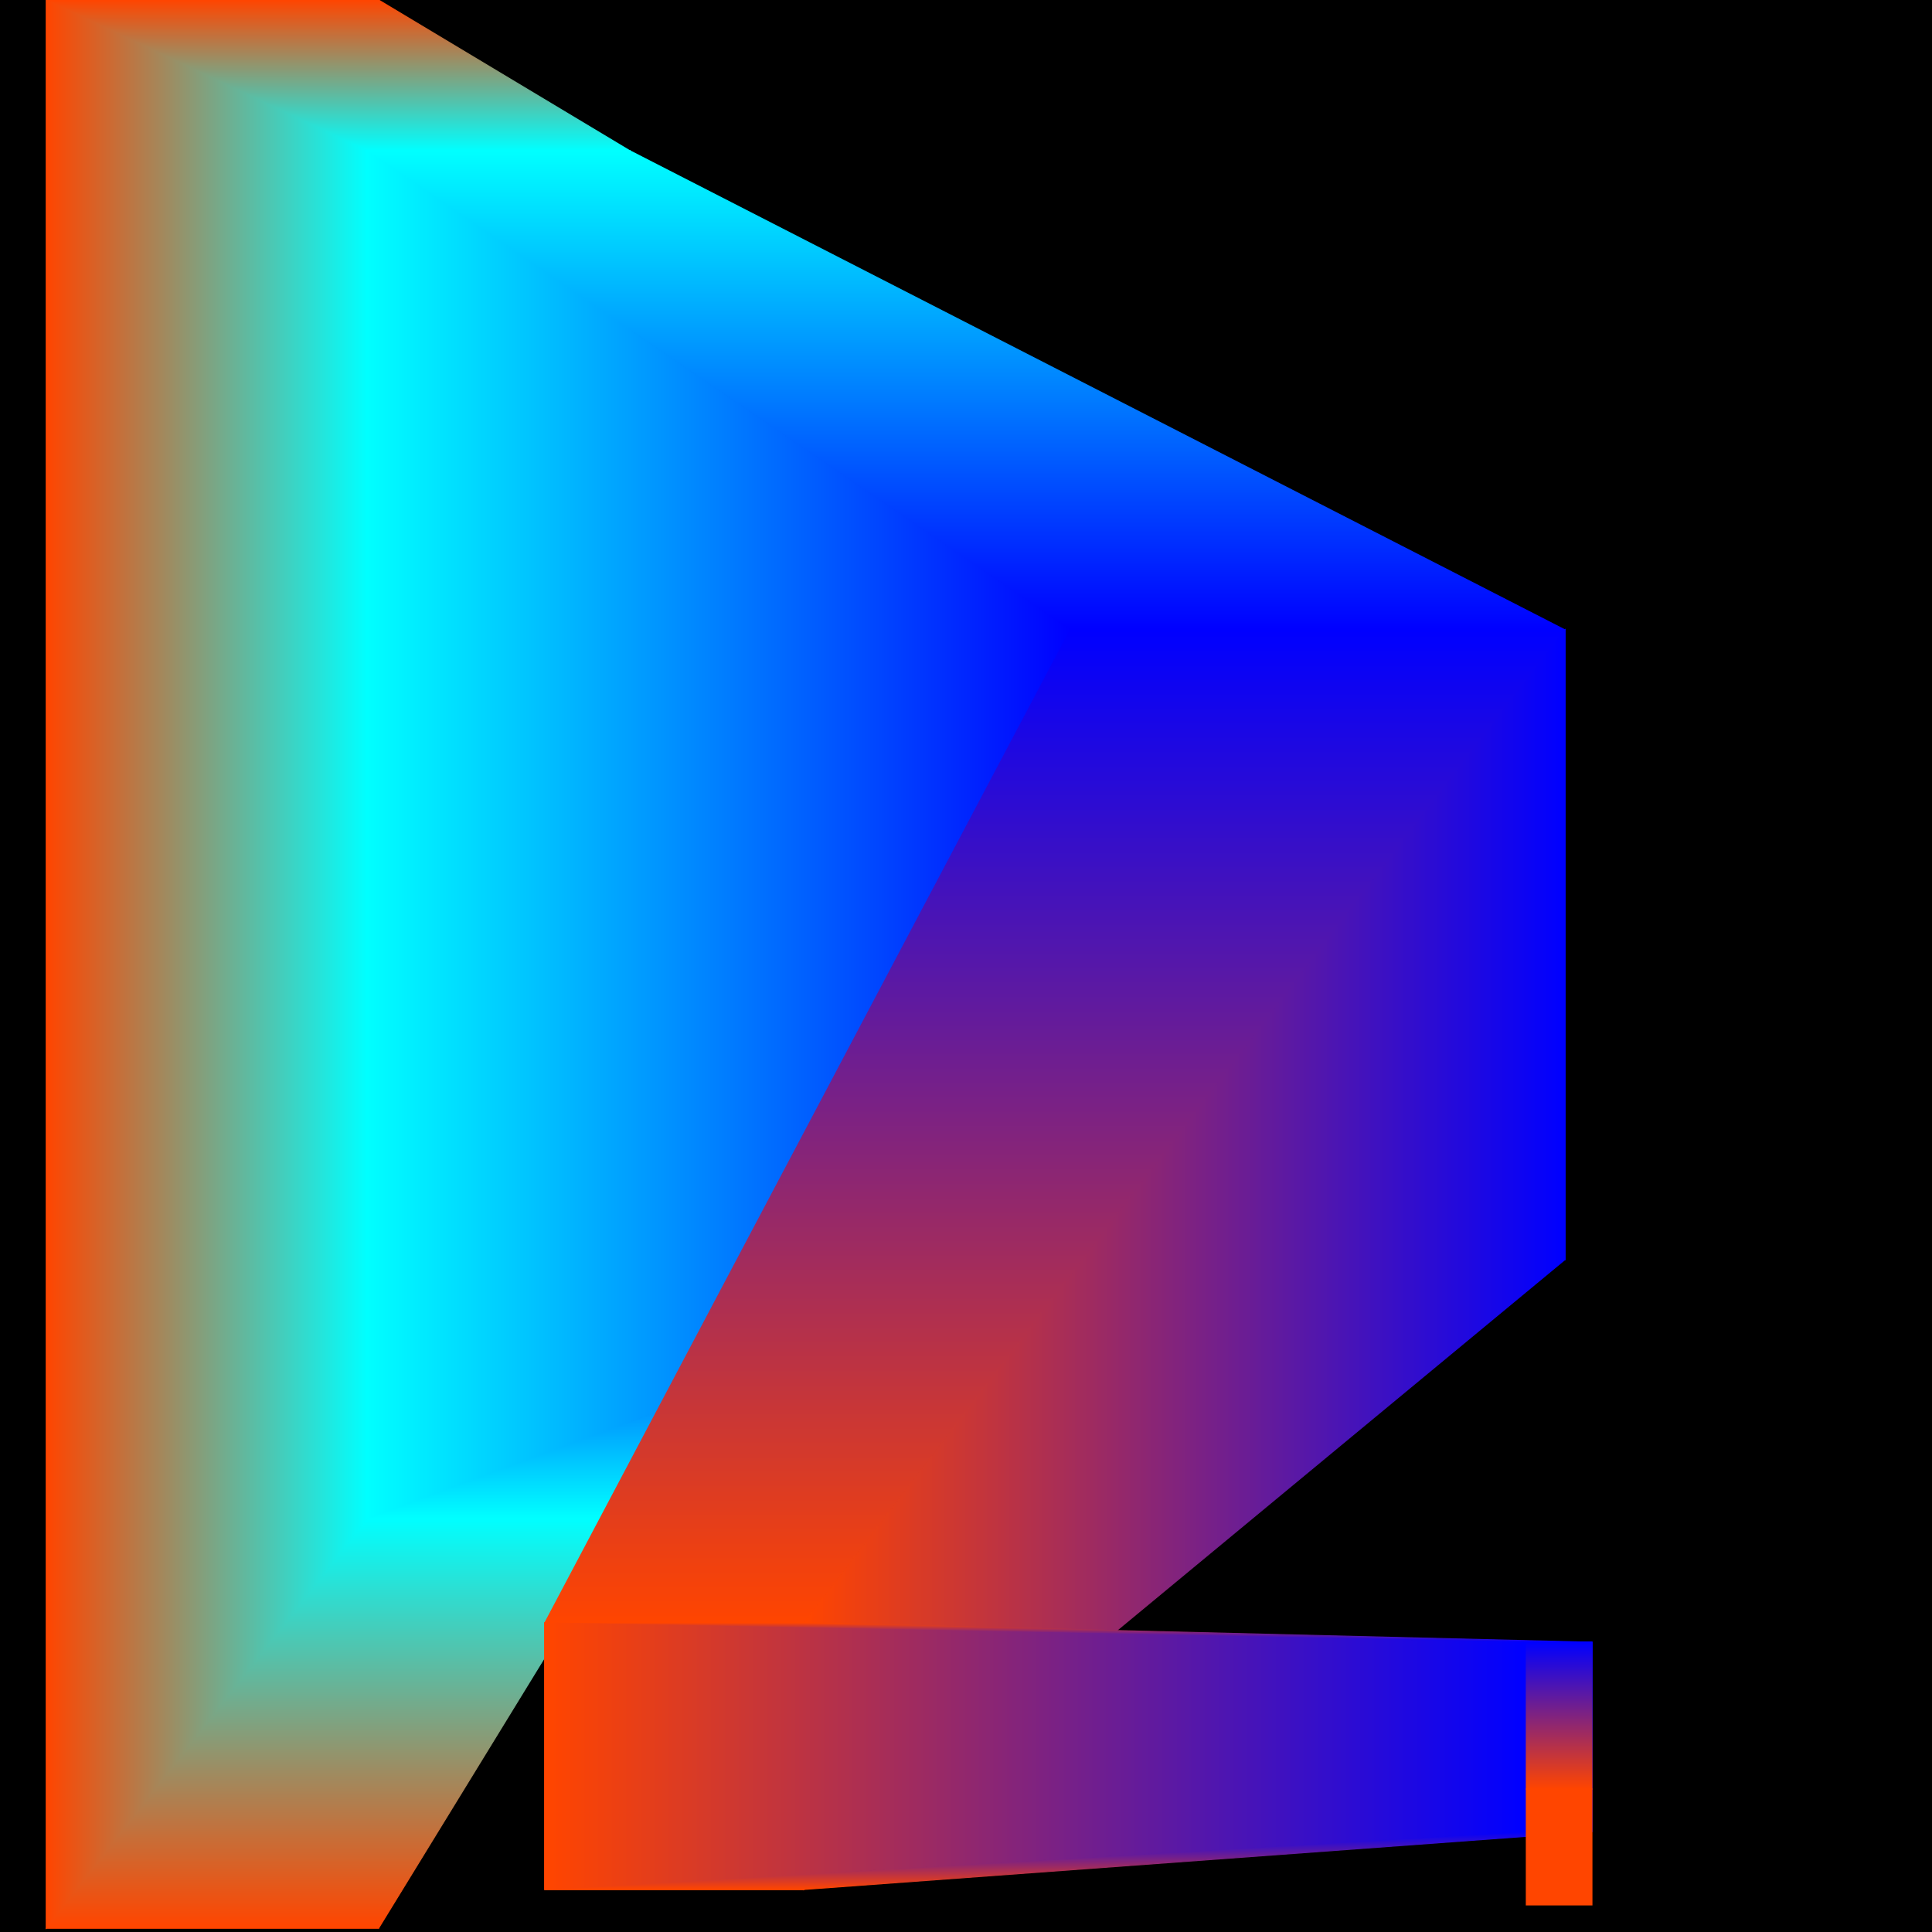
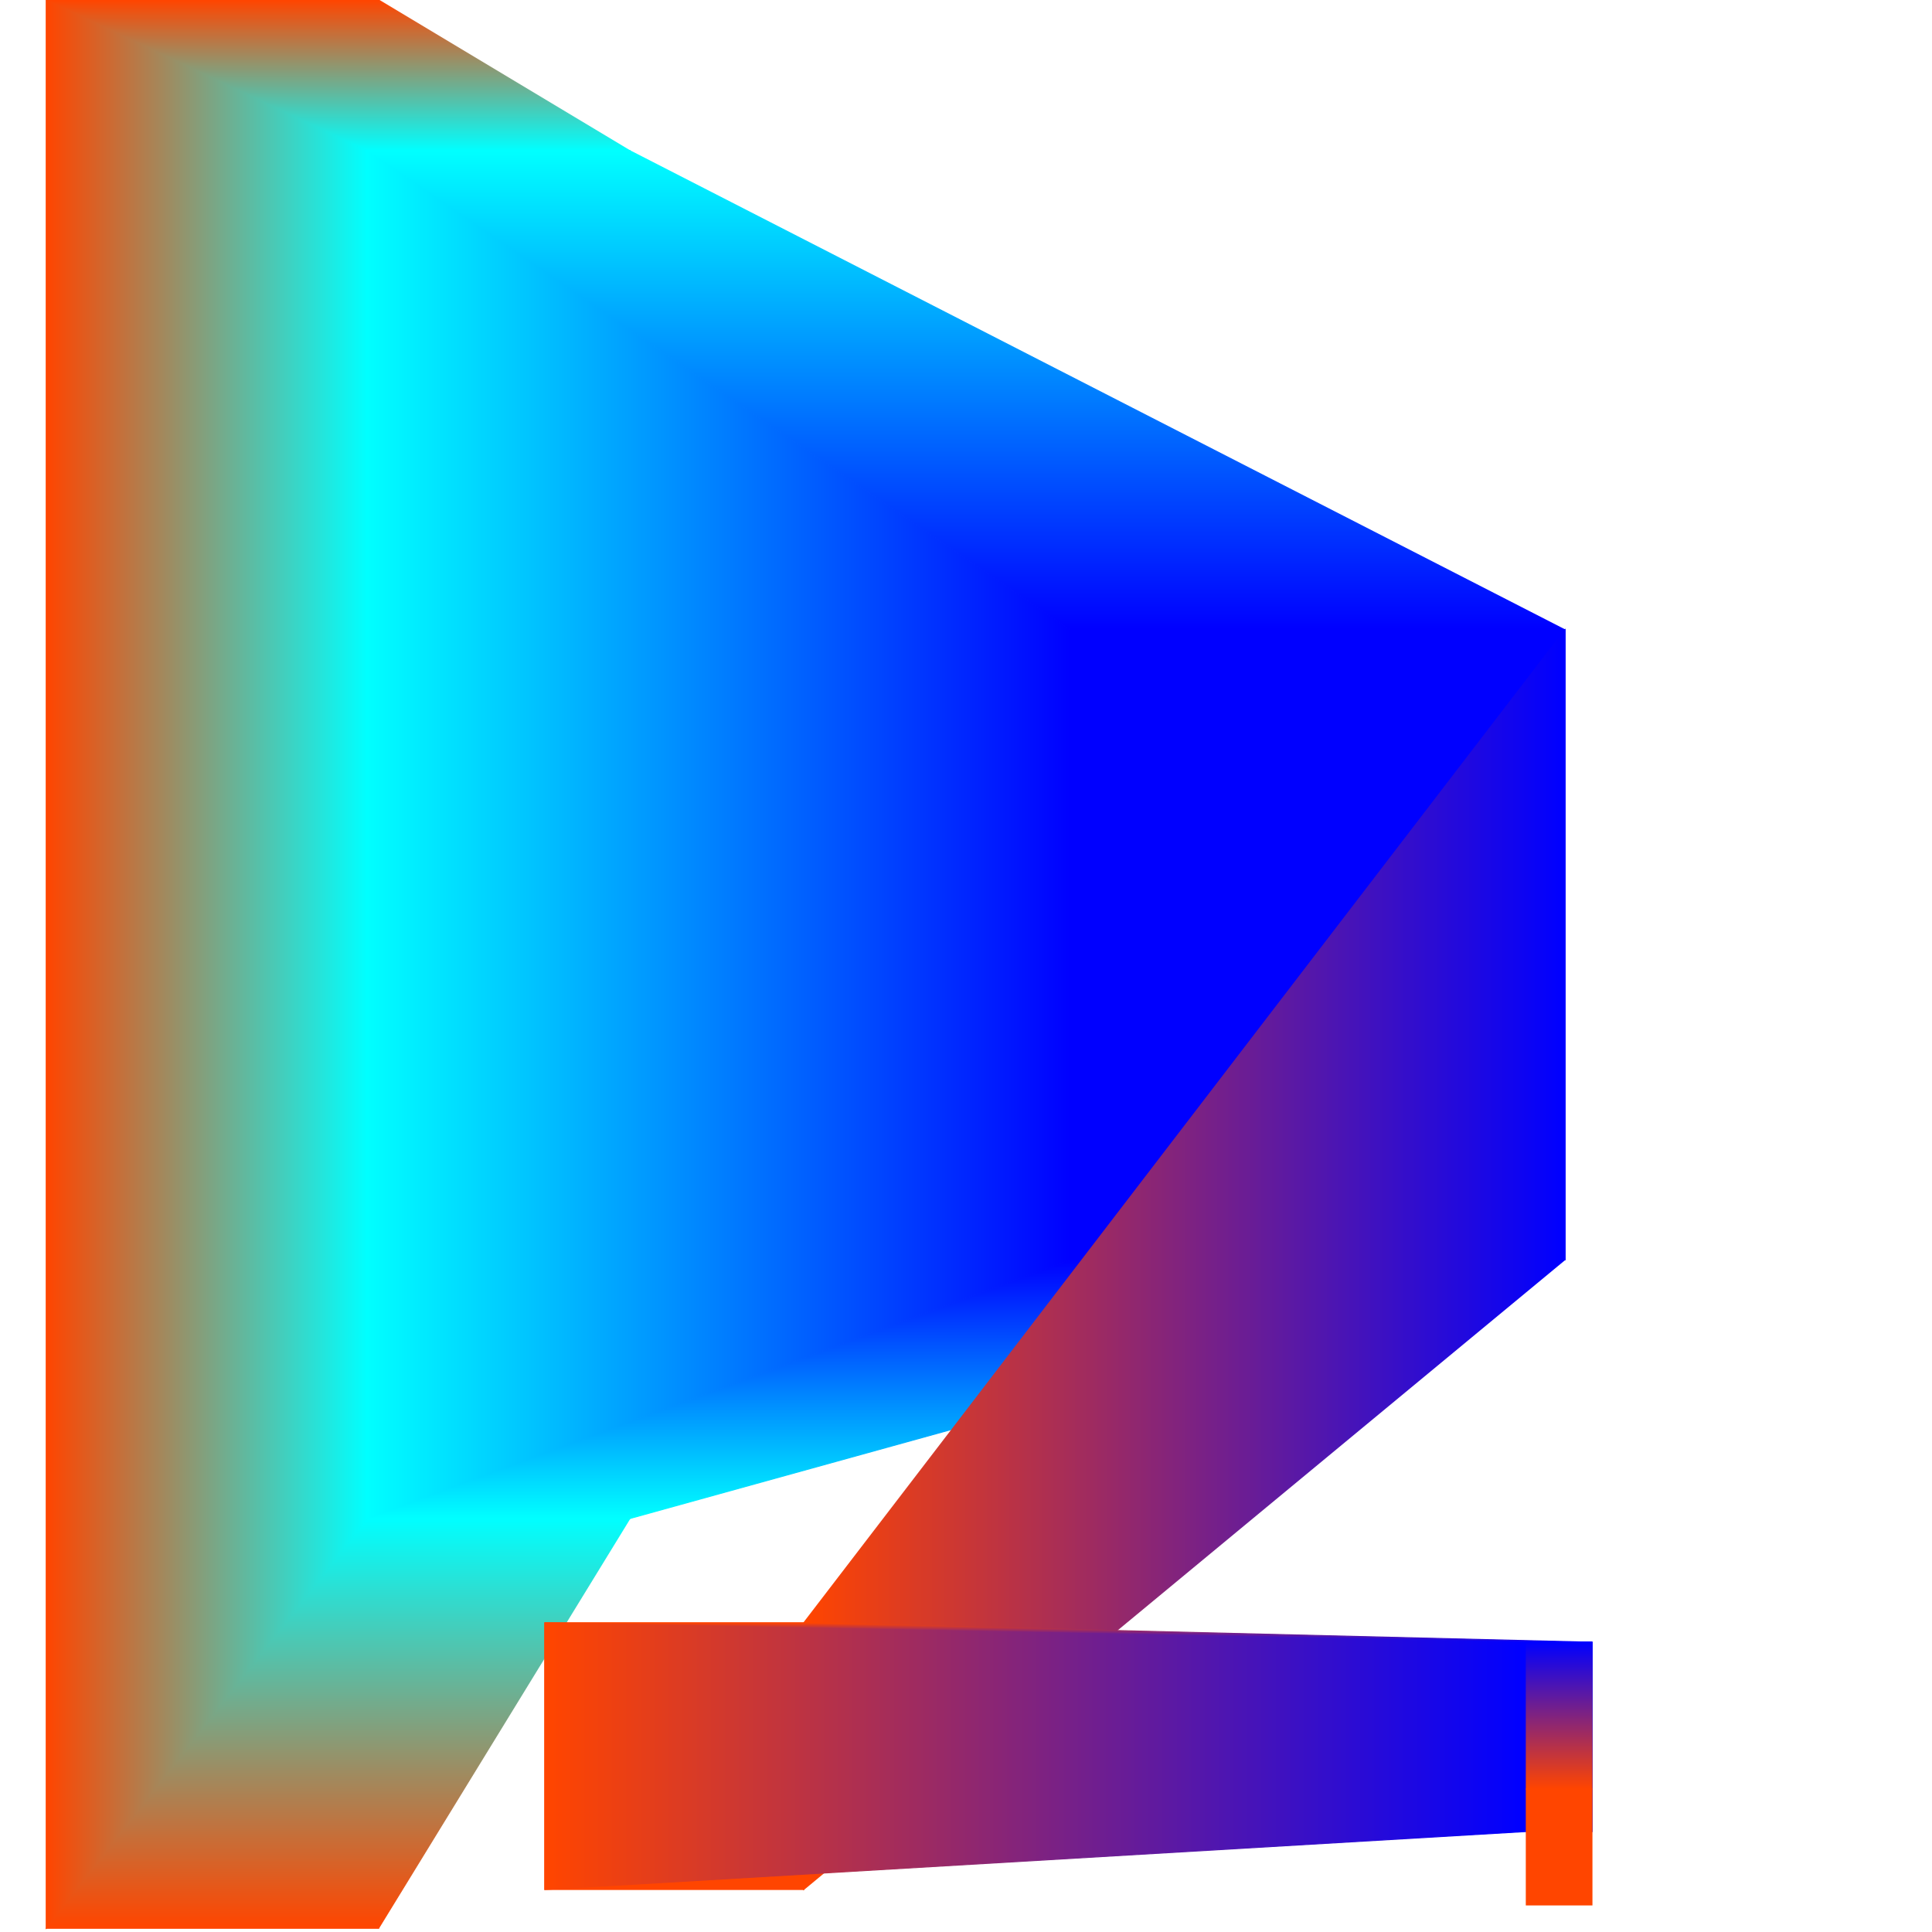
<svg xmlns="http://www.w3.org/2000/svg" width="500" height="500">
-   <polygon fill="black" points="0,0 500,0 500,500 0,500" />
  <polygon fill="Orangered" stroke="Orangered" stroke-width=".25" points="12,0,98,0,98,499,12,499" />
-   <polygon fill="Cyan" stroke="Cyan" stroke-width=".25" points="95,39,163,39,163,393,95,393" />
  <defs>
    <linearGradient id="g0-0" gradientTransform="rotate(90)">
      <stop offset="0%" stop-color="Orangered" />
      <stop offset="100%" stop-color="Cyan" />
    </linearGradient>
  </defs>
  <polygon fill="url(#g0-0)" stroke="url(#g0-0)" stroke-width=".25" points="12,0,98,0,163,39,95,39" />
  <defs>
    <linearGradient id="g0-2" gradientTransform="rotate(90)">
      <stop offset="0%" stop-color="Cyan" />
      <stop offset="100%" stop-color="Orangered" />
    </linearGradient>
  </defs>
  <polygon fill="url(#g0-2)" stroke="url(#g0-2)" stroke-width=".25" points="12,499,98,499,163,393,95,393" />
  <defs>
    <linearGradient id="g0-3" gradientTransform="rotate(0)">
      <stop offset="0%" stop-color="Orangered" />
      <stop offset="100%" stop-color="Cyan" />
    </linearGradient>
  </defs>
  <polygon fill="url(#g0-3)" stroke="url(#g0-3)" stroke-width=".25" points="12,0,95,39,95,393,12,499" />
  <polygon fill="Cyan" stroke="Cyan" stroke-width=".25" points="95,39,163,39,163,393,95,393" />
  <polygon fill="Blue" stroke="Blue" stroke-width=".25" points="277,163,405,163,405,326,277,326" />
  <defs>
    <linearGradient id="g2-0" gradientTransform="rotate(90)">
      <stop offset="0%" stop-color="Cyan" />
      <stop offset="100%" stop-color="Blue" />
    </linearGradient>
  </defs>
  <polygon fill="url(#g2-0)" stroke="url(#g2-0)" stroke-width=".25" points="95,39,163,39,405,163,277,163" />
  <defs>
    <linearGradient id="g2-2" gradientTransform="rotate(90)">
      <stop offset="0%" stop-color="Blue" />
      <stop offset="100%" stop-color="Cyan" />
    </linearGradient>
  </defs>
  <polygon fill="url(#g2-2)" stroke="url(#g2-2)" stroke-width=".25" points="95,393,163,393,405,326,277,326" />
  <defs>
    <linearGradient id="g2-3" gradientTransform="rotate(0)">
      <stop offset="0%" stop-color="Cyan" />
      <stop offset="100%" stop-color="Blue" />
    </linearGradient>
  </defs>
  <polygon fill="url(#g2-3)" stroke="url(#g2-3)" stroke-width=".25" points="95,39,277,163,277,326,95,393" />
  <polygon fill="Blue" stroke="Blue" stroke-width=".25" points="277,163,405,163,405,326,277,326" />
  <polygon fill="Orangered" stroke="Orangered" stroke-width=".25" points="141,420,208,420,208,489,141,489" />
  <defs>
    <linearGradient id="g4-0" gradientTransform="rotate(90)">
      <stop offset="0%" stop-color="Blue" />
      <stop offset="100%" stop-color="Orangered" />
    </linearGradient>
  </defs>
-   <polygon fill="url(#g4-0)" stroke="url(#g4-0)" stroke-width=".25" points="277,163,405,163,208,420,141,420" />
  <defs>
    <linearGradient id="g4-1" gradientTransform="rotate(0)">
      <stop offset="0%" stop-color="Orangered" />
      <stop offset="100%" stop-color="Blue" />
    </linearGradient>
  </defs>
  <polygon fill="url(#g4-1)" stroke="url(#g4-1)" stroke-width=".25" points="405,163,208,420,208,489,405,326" />
-   <polygon fill="Orangered" stroke="Orangered" stroke-width=".25" points="141,420,208,420,208,489,141,489" />
  <polygon fill="Blue" stroke="Blue" stroke-width=".25" points="395,425,412,425,412,474,395,474" />
  <defs>
    <linearGradient id="g6-0" gradientTransform="rotate(90)">
      <stop offset="0%" stop-color="Orangered" />
      <stop offset="100%" stop-color="Blue" />
    </linearGradient>
  </defs>
  <polygon fill="url(#g6-0)" stroke="url(#g6-0)" stroke-width=".25" points="141,420,208,420,412,425,395,425" />
  <defs>
    <linearGradient id="g6-2" gradientTransform="rotate(90)">
      <stop offset="0%" stop-color="Blue" />
      <stop offset="100%" stop-color="Orangered" />
    </linearGradient>
  </defs>
-   <polygon fill="url(#g6-2)" stroke="url(#g6-2)" stroke-width=".25" points="141,489,208,489,412,474,395,474" />
  <defs>
    <linearGradient id="g6-3" gradientTransform="rotate(0)">
      <stop offset="0%" stop-color="Orangered" />
      <stop offset="100%" stop-color="Blue" />
    </linearGradient>
  </defs>
  <polygon fill="url(#g6-3)" stroke="url(#g6-3)" stroke-width=".25" points="141,420,395,425,395,474,141,489" />
  <polygon fill="Blue" stroke="Blue" stroke-width=".25" points="395,425,412,425,412,474,395,474" />
  <polygon fill="Orangered" stroke="Orangered" stroke-width=".25" points="395,463,412,463,412,493,395,493" />
  <defs>
    <linearGradient id="g8-0" gradientTransform="rotate(90)">
      <stop offset="0%" stop-color="Blue" />
      <stop offset="100%" stop-color="Orangered" />
    </linearGradient>
  </defs>
  <polygon fill="url(#g8-0)" stroke="url(#g8-0)" stroke-width=".25" points="395,425,412,425,412,463,395,463" />
</svg>